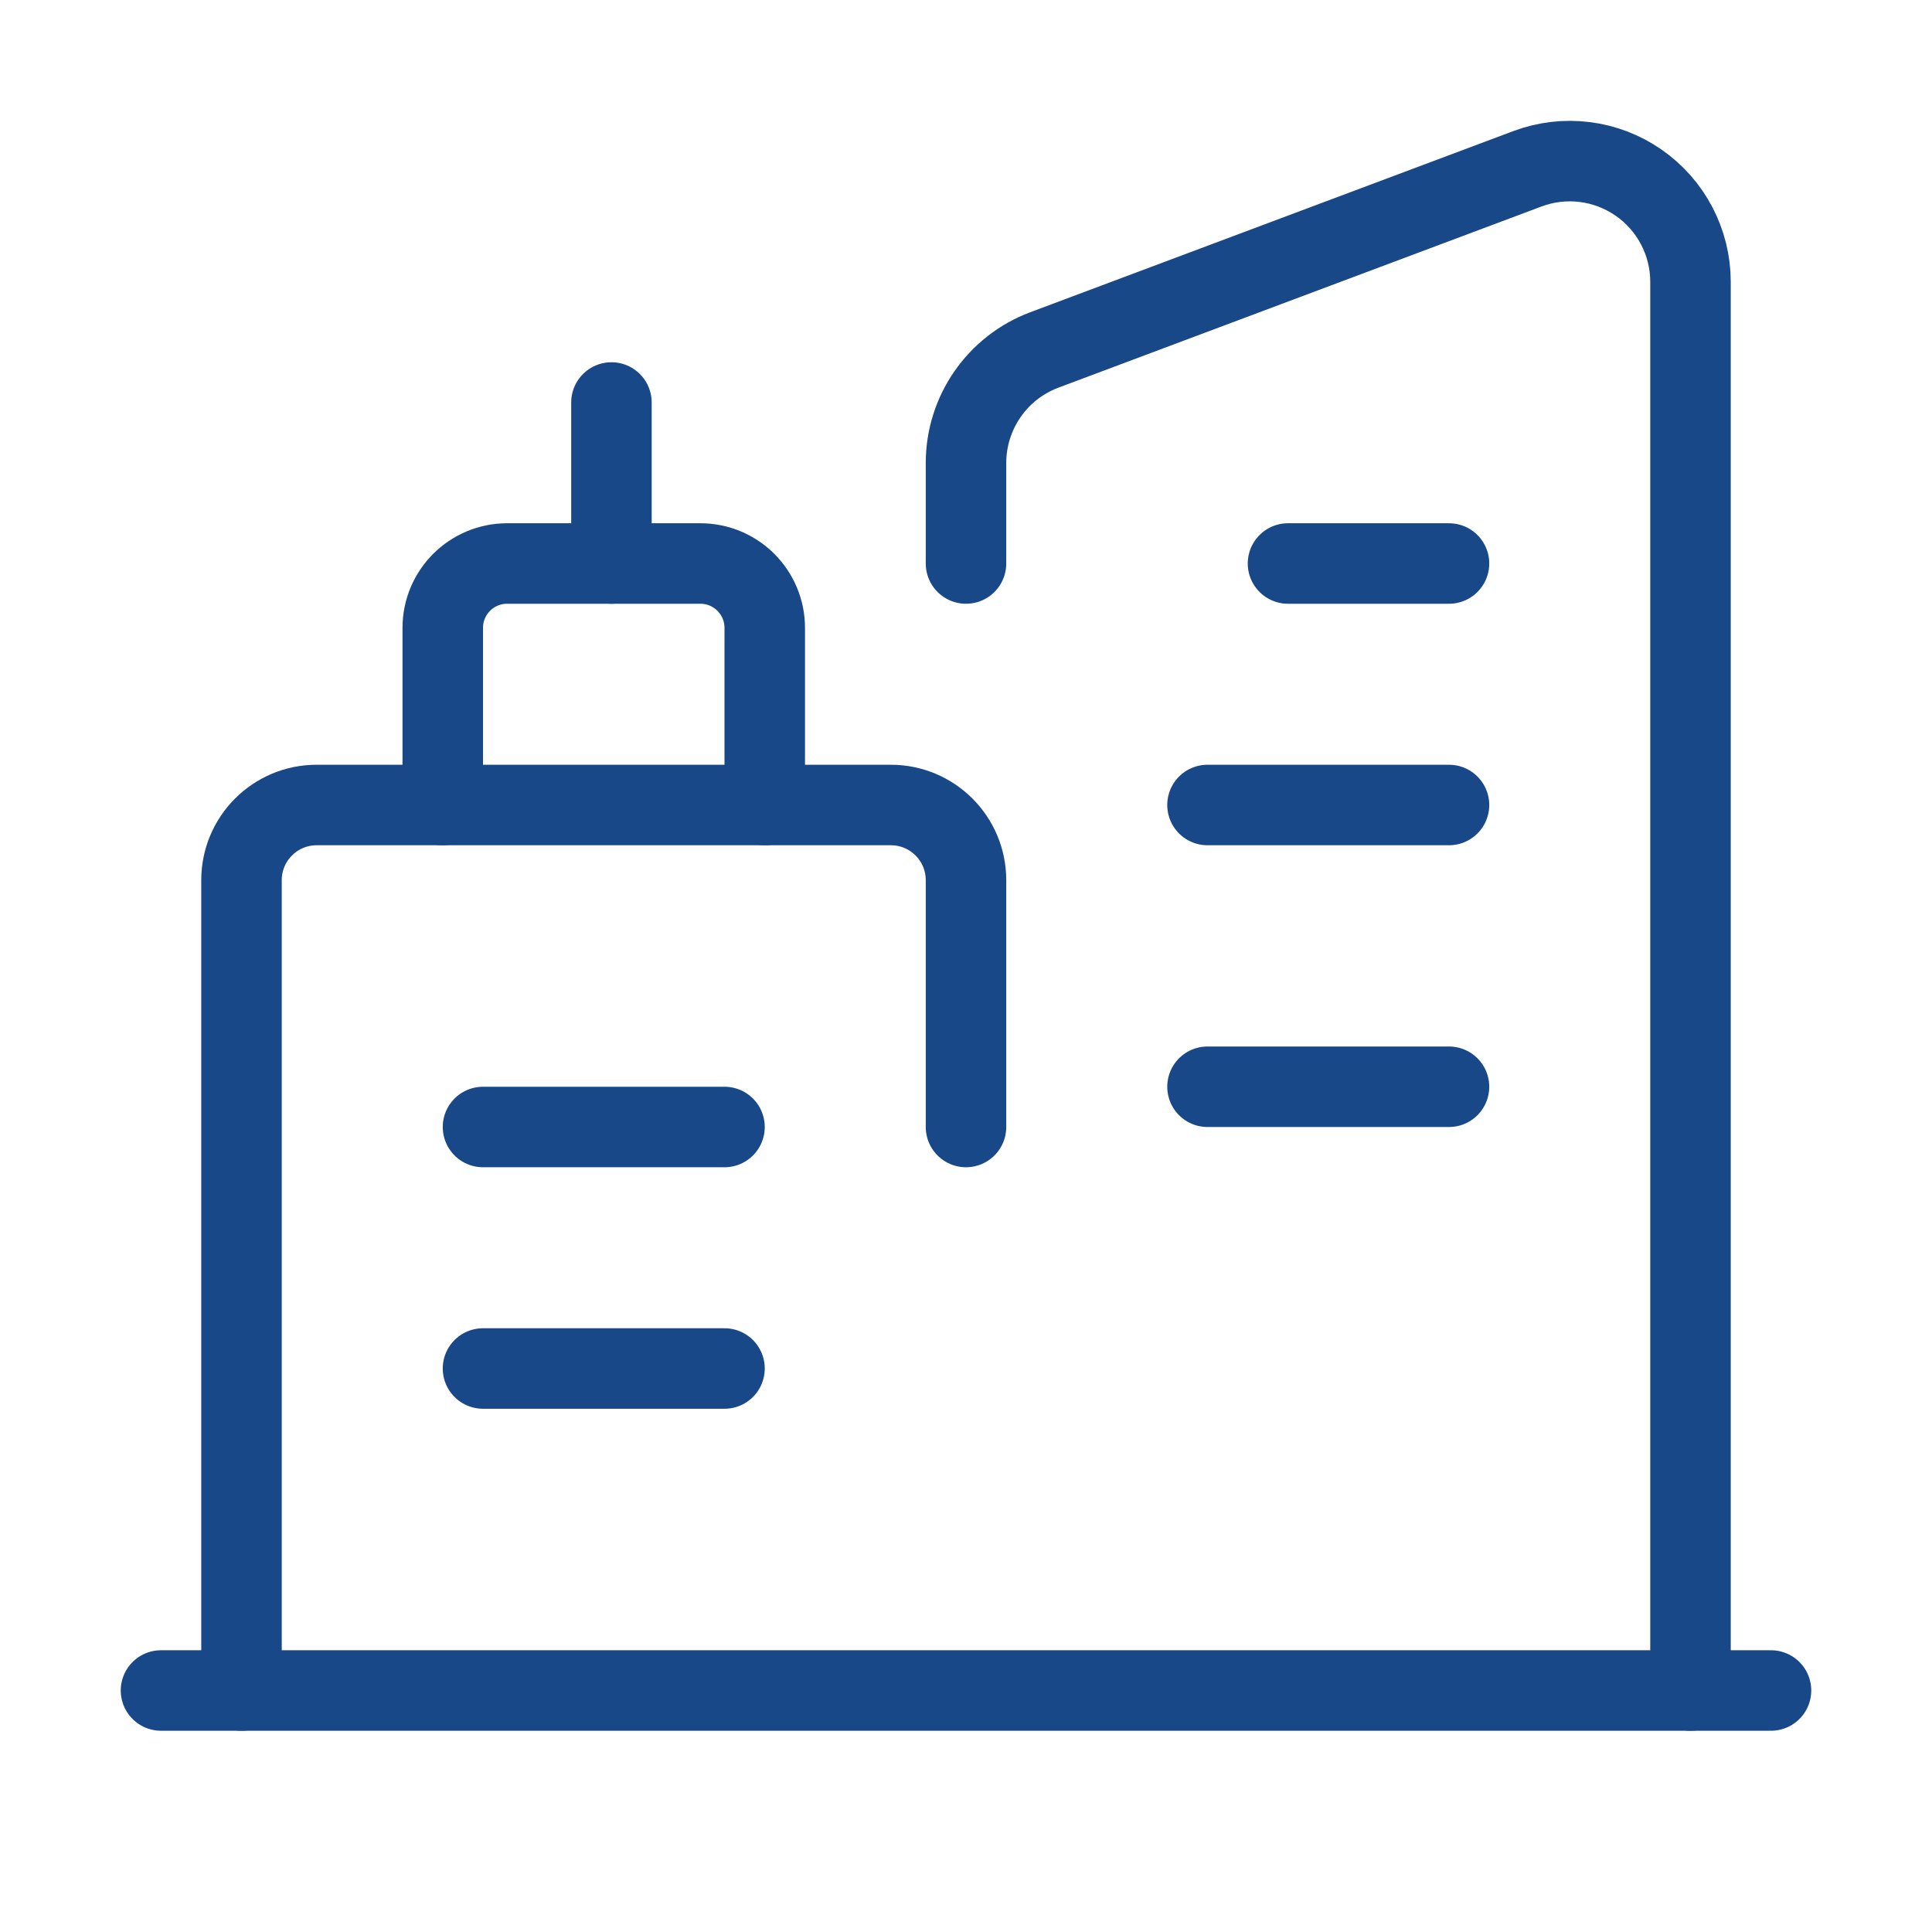
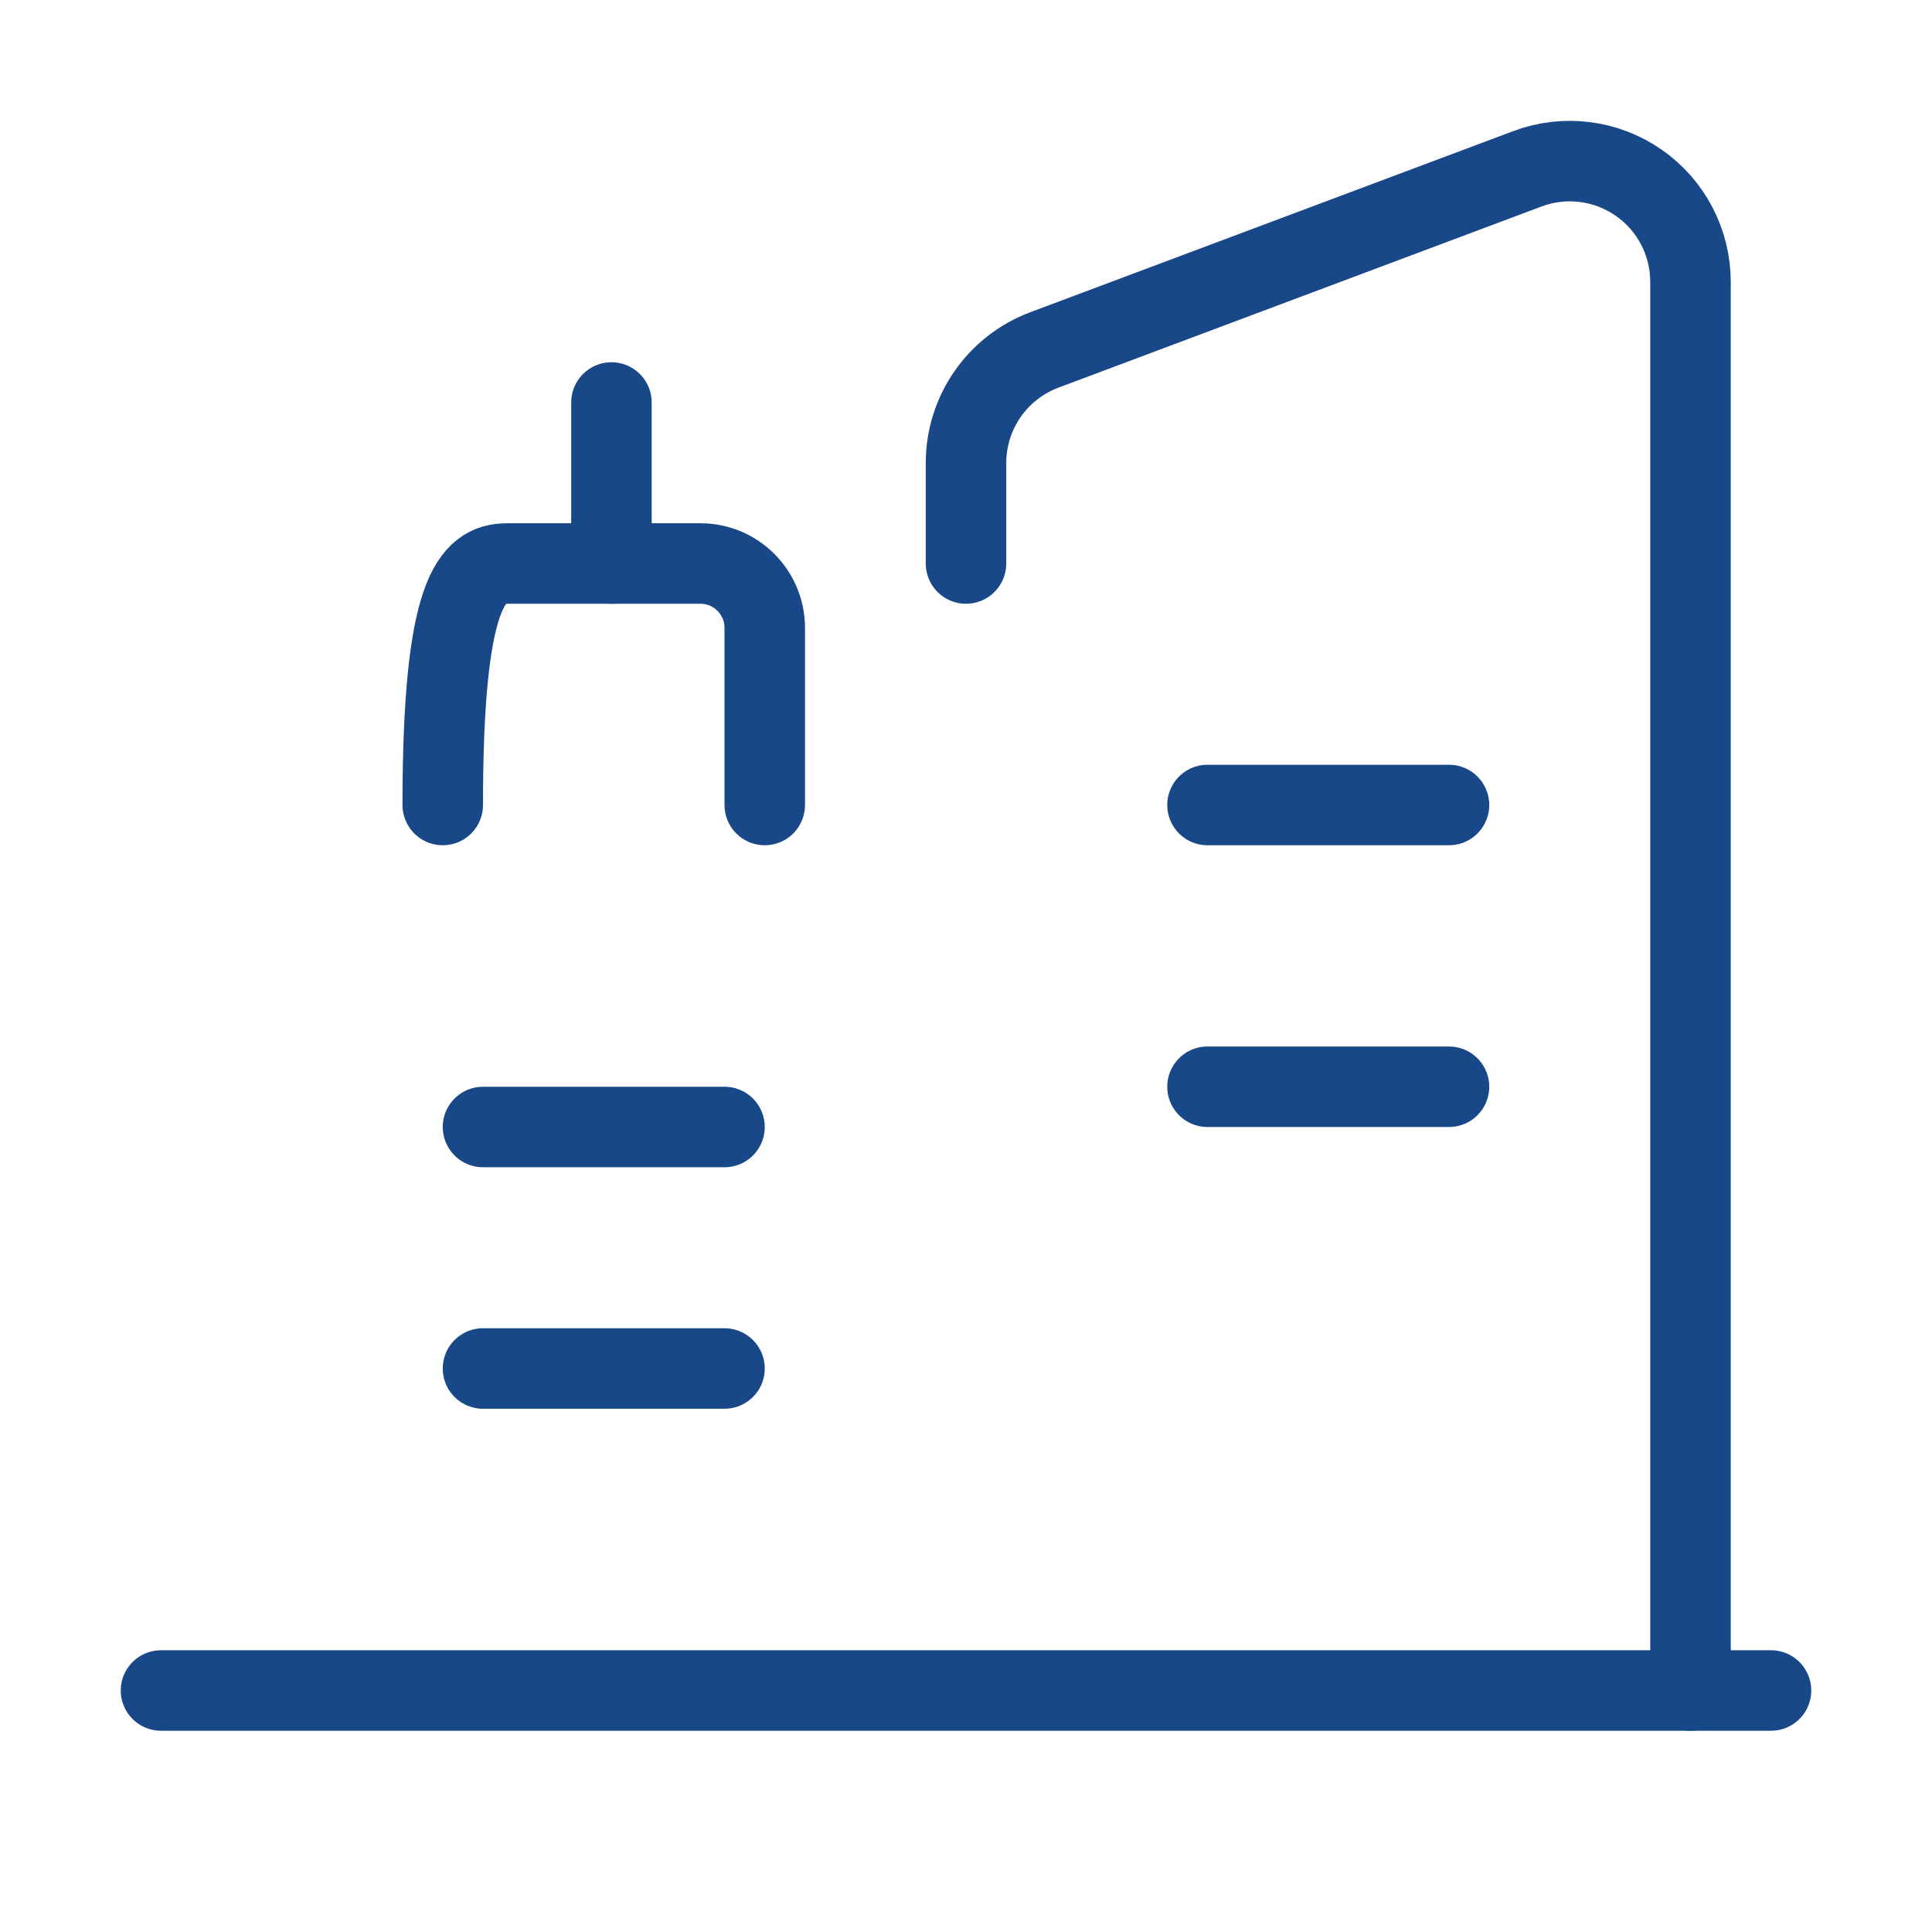
<svg xmlns="http://www.w3.org/2000/svg" width="48" height="48" viewBox="0 0 48 48" fill="none">
-   <path d="M32 14H36" stroke="#184887" stroke-width="2" stroke-linecap="round" stroke-linejoin="round" />
  <path d="M30 20H36" stroke="#184887" stroke-width="2" stroke-linecap="round" stroke-linejoin="round" />
  <path d="M30 27H36" stroke="#184887" stroke-width="2" stroke-linecap="round" stroke-linejoin="round" />
  <path d="M15.191 10V14" stroke="#184887" stroke-width="2" stroke-linecap="round" stroke-linejoin="round" />
-   <path d="M11 20V15.6C11 14.716 11.716 14 12.6 14H17.4C18.284 14 19 14.716 19 15.6V20" stroke="#184887" stroke-width="2" stroke-linecap="round" stroke-linejoin="round" />
-   <path d="M24 28V21.867C24 20.836 23.164 20 22.133 20H7.867C6.836 20 6 20.836 6 21.867V42" stroke="#184887" stroke-width="2" stroke-linecap="round" stroke-linejoin="round" />
+   <path d="M11 20C11 14.716 11.716 14 12.6 14H17.4C18.284 14 19 14.716 19 15.6V20" stroke="#184887" stroke-width="2" stroke-linecap="round" stroke-linejoin="round" />
  <path d="M12 28H18" stroke="#184887" stroke-width="2" stroke-linecap="round" stroke-linejoin="round" />
  <path d="M12 34H18" stroke="#184887" stroke-width="2" stroke-linecap="round" stroke-linejoin="round" />
  <path d="M4 42H44" stroke="#184887" stroke-width="2" stroke-linecap="round" stroke-linejoin="round" />
  <path d="M24 14V11.503C24 10.252 24.776 9.133 25.947 8.694L37.947 4.194C38.868 3.848 39.9 3.976 40.709 4.537C41.517 5.097 42 6.019 42 7.003V42" stroke="#184887" stroke-width="2" stroke-linecap="round" stroke-linejoin="round" />
</svg>